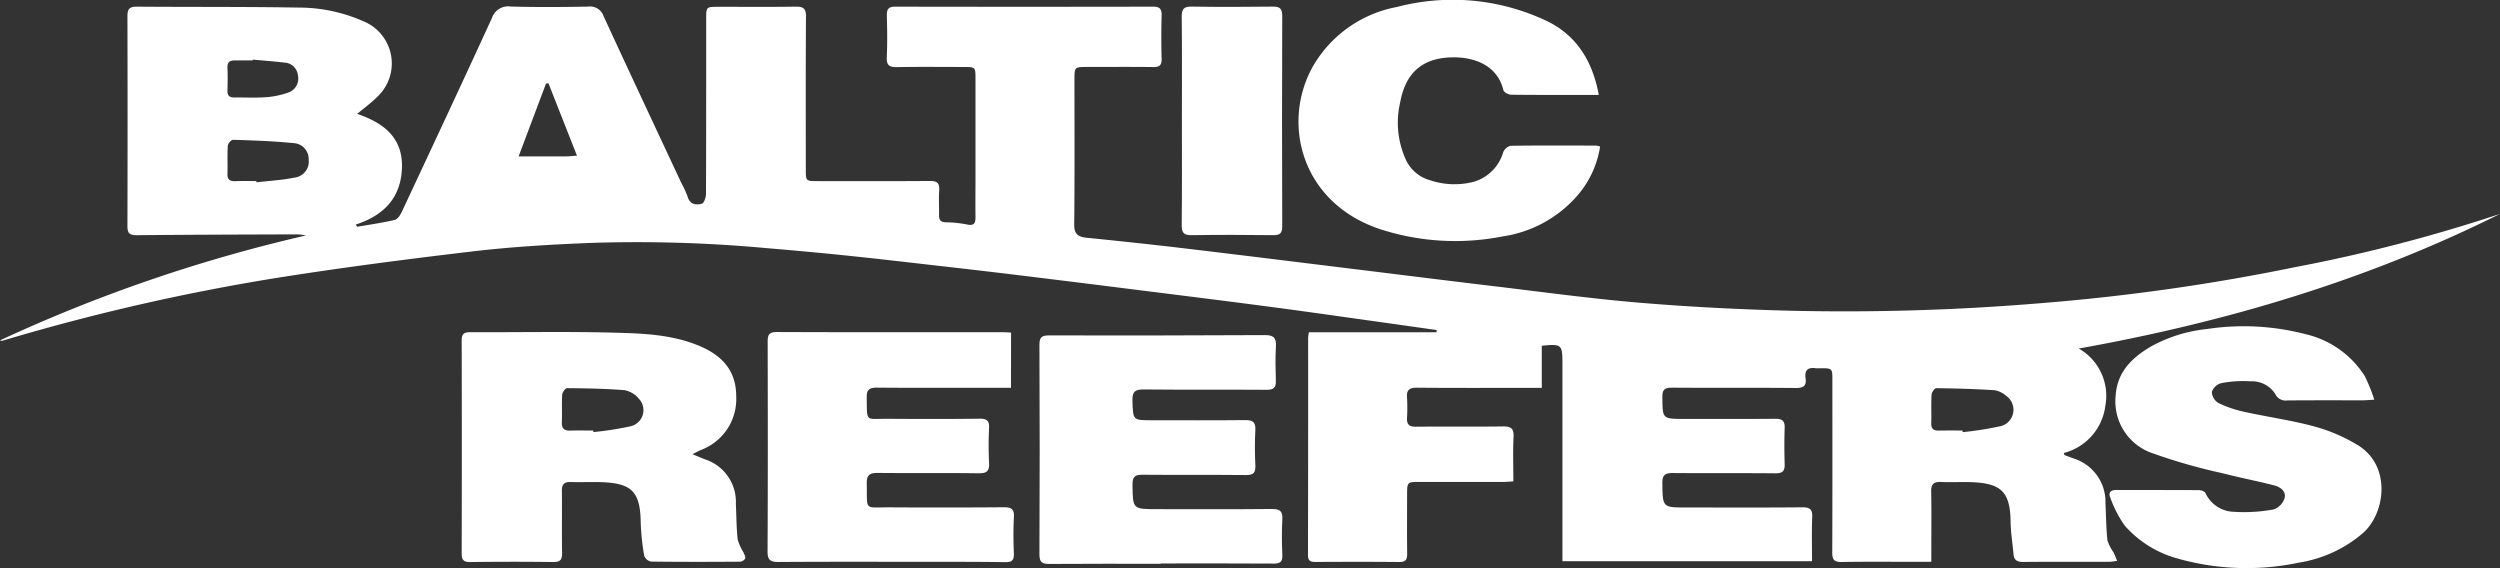
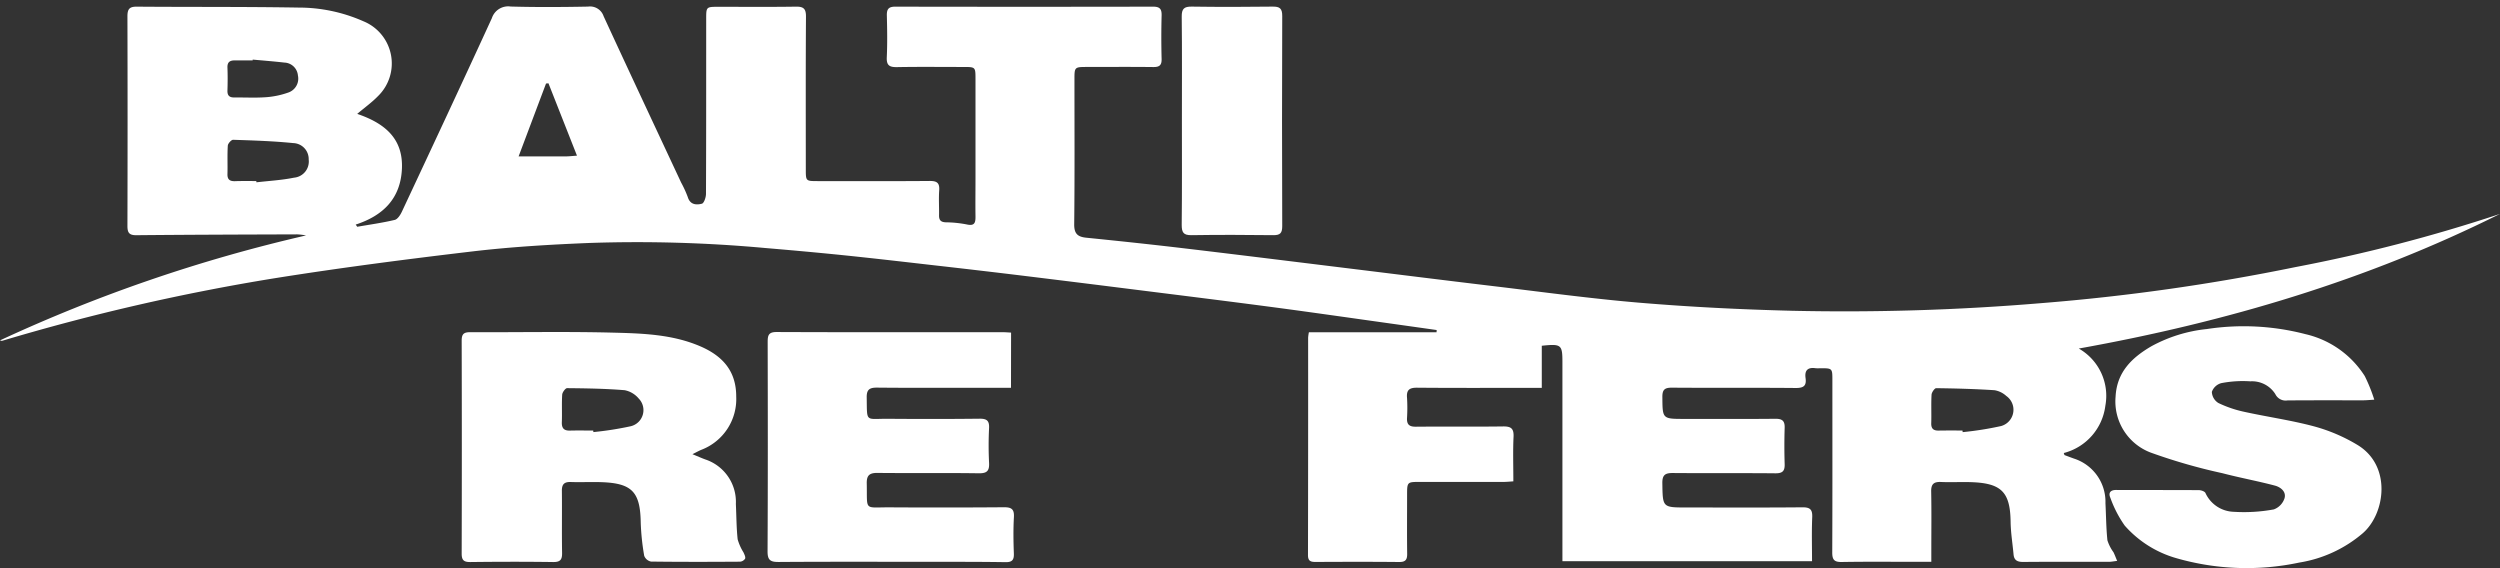
<svg xmlns="http://www.w3.org/2000/svg" width="255.328" height="58.009" viewBox="0 0 255.328 58.009">
  <rect x="0" y="0" width="255.328" height="58.009" fill="#333333" stroke="none" />
  <g id="Group_19105" data-name="Group 19105" transform="translate(-4132.384 163.122)">
    <path id="Path_14203" data-name="Path 14203" d="M4387.712-140.188c-13.578,6.776-27.978,11.051-43.02,13.751a5.554,5.554,0,0,1,2.714,5.841,5.721,5.721,0,0,1-4.246,4.83l.071.21c.321.119.642.242.964.356a4.637,4.637,0,0,1,3.222,4.56c.065,1.264.069,2.534.2,3.791a4.24,4.24,0,0,0,.62,1.217c.129.261.229.537.374.883-.385.046-.59.092-.794.092-2.937,0-5.873-.01-8.809.015-.589,0-.923-.165-.978-.773-.1-1.106-.284-2.211-.3-3.318-.041-3-.9-3.937-3.935-4.054-1.058-.041-2.12.025-3.177-.021-.74-.032-1.017.222-1,.982.04,2.024.013,4.048.013,6.072v1.1H4328.2c-2.573,0-5.146-.027-7.719.017-.766.013-.971-.235-.967-.977.025-5.861.014-11.722.013-17.584,0-1.227,0-1.227-1.251-1.228a3.125,3.125,0,0,1-.454,0c-.789-.118-1.147.2-1.034,1s-.2,1.025-1.01,1.018c-4.207-.04-8.415,0-12.622-.033-.734-.005-1,.182-.992.954.02,2.237-.013,2.237,2.268,2.237,3.087,0,6.175.019,9.263-.013.7-.007.982.2.959.92-.039,1.238-.037,2.478,0,3.716.021.7-.218.939-.943.933-3.48-.034-6.962,0-10.442-.029-.79-.008-1.122.163-1.107,1.046.041,2.472,0,2.473,2.491,2.473,3.935,0,7.87.021,11.805-.017.8-.008,1.046.227,1.011,1.026-.064,1.47-.019,2.945-.019,4.48h-25.493v-20.323c0-1.8-.113-1.892-2.108-1.683v4.3h-1.088c-3.875,0-7.749.019-11.624-.016-.779-.007-1.117.2-1.053,1.011a16.759,16.759,0,0,1,0,2.084c-.031.663.229.894.9.888,2.966-.028,5.933.014,8.9-.028.817-.011,1.12.2,1.08,1.061-.071,1.475-.02,2.956-.02,4.549-.369.022-.686.057-1,.058q-4.268.007-8.536,0c-1.314,0-1.316,0-1.316,1.357,0,1.994-.018,3.988.008,5.982.008.615-.179.847-.827.84-2.845-.03-5.69-.021-8.536-.006-.512,0-.768-.106-.767-.7q.023-11.1.015-22.206a4.73,4.73,0,0,1,.078-.555H4279.1l.014-.226q-2.2-.311-4.406-.622c-4.15-.579-8.3-1.181-12.45-1.73-5-.66-10.012-1.278-15.019-1.908q-5.391-.678-10.784-1.337-4.31-.522-8.623-1.009c-3.055-.349-6.11-.705-9.169-1.02-2.731-.281-5.467-.527-8.2-.757a144.1,144.1,0,0,0-17.856-.51c-3.981.161-7.971.395-11.925.859-6.765.8-13.524,1.673-20.25,2.745a219.871,219.871,0,0,0-27.786,6.378.29.29,0,0,1-.252-.037,158.371,158.371,0,0,1,31.247-10.713,7.033,7.033,0,0,0-.9-.109c-5.477.019-10.956.034-16.433.086-.748.007-.911-.276-.909-.96q.029-10.7,0-21.391c0-.74.2-1,.968-.991,5.509.044,11.019,0,16.526.094a16.322,16.322,0,0,1,6.61,1.4,4.653,4.653,0,0,1,1.472,7.657c-.6.62-1.319,1.131-2.108,1.8,2.742.934,4.716,2.471,4.565,5.625-.143,3.01-1.906,4.764-4.719,5.68l.156.224c1.279-.222,2.567-.4,3.828-.7.292-.069.572-.5.724-.824,3.085-6.587,6.168-13.175,9.2-19.786a1.751,1.751,0,0,1,1.921-1.182c2.632.073,5.268.057,7.9.006a1.461,1.461,0,0,1,1.587.976c2.615,5.675,5.273,11.329,7.918,16.99a11.371,11.371,0,0,1,.678,1.48c.24.8.871.831,1.443.685.217-.055.418-.652.419-1,.026-5.952.019-11.9.021-17.856,0-1.25,0-1.253,1.253-1.254,2.633,0,5.267.024,7.9-.016.779-.012,1.043.2,1.038,1.016-.035,5.2-.019,10.393-.017,15.59,0,1.206,0,1.21,1.209,1.211,3.814,0,7.628.019,11.441-.014.747-.006,1.029.2.974.964-.06.842,0,1.691-.016,2.537-.009.487.167.7.682.722a11.721,11.721,0,0,1,2.158.22c.772.175.891-.168.882-.8-.019-1.3,0-2.6,0-3.9q0-5.076,0-10.152c0-1.224-.006-1.23-1.2-1.232-2.27,0-4.541-.028-6.81.014-.766.014-1.088-.167-1.05-1,.066-1.417.043-2.84.007-4.259-.016-.644.158-.916.858-.915q13.167.027,26.335,0c.69,0,.885.246.868.9q-.058,2.219,0,4.441c.017.646-.229.833-.845.826-2.24-.025-4.48-.011-6.72-.008-1.332,0-1.336,0-1.336,1.284,0,4.924.03,9.849-.026,14.772-.012,1,.374,1.3,1.266,1.386,3.277.331,6.553.678,9.824,1.065,5.519.654,11.033,1.341,16.548,2.017,5.026.616,10.051,1.249,15.08,1.848s10.064,1.293,15.115,1.714c5.122.427,10.264.684,15.4.812a241.074,241.074,0,0,0,25.578-.781,213.359,213.359,0,0,0,25.875-3.671A163.192,163.192,0,0,0,4387.712-140.188Zm-54.9,22.123.023.166a33.39,33.39,0,0,0,3.91-.619,1.725,1.725,0,0,0,.546-3.075,2.375,2.375,0,0,0-1.2-.588c-1.984-.128-3.973-.184-5.961-.208-.163,0-.46.426-.474.667-.055.963,0,1.931-.032,2.9-.017.549.208.77.739.764C4331.181-118.073,4332-118.065,4332.814-118.065Zm-174.253-25.478.015.129c1.283-.15,2.583-.217,3.844-.475a1.655,1.655,0,0,0,1.493-1.853,1.63,1.63,0,0,0-1.582-1.678c-2.036-.206-4.086-.269-6.133-.337-.184-.006-.532.377-.546.6-.061.962-.008,1.931-.035,2.9-.017.568.249.74.769.727C4157.109-143.558,4157.836-143.543,4158.562-143.543Zm-.366-12.4-.007.078c-.6,0-1.206.006-1.809,0-.506-.007-.786.166-.764.735.031.781.026,1.564,0,2.346-.016.507.2.71.691.705,1.085-.01,2.174.053,3.253-.027a8.684,8.684,0,0,0,2.271-.477,1.5,1.5,0,0,0,.983-1.742,1.442,1.442,0,0,0-1.387-1.318C4160.353-155.766,4159.272-155.849,4158.2-155.947Zm33.119,9.81-2.913-7.392-.248.022-2.8,7.44c1.8,0,3.368,0,4.934,0C4190.557-146.071,4190.822-146.1,4191.314-146.137Z" transform="translate(0 -1.088)" fill="#fff" />
    <path id="Path_14204" data-name="Path 14204" d="M4280.491-61.1c.616.252.97.412,1.334.543a4.564,4.564,0,0,1,3.1,4.541c.058,1.2.054,2.416.183,3.613a5.192,5.192,0,0,0,.593,1.328c.09.206.229.462.171.638a.68.68,0,0,1-.536.315c-3.026.02-6.053.028-9.078-.012a.946.946,0,0,1-.694-.589,24.227,24.227,0,0,1-.356-3.411c-.049-3.091-.876-3.995-3.968-4.108-1.058-.039-2.12.019-3.177-.017-.666-.022-.915.231-.908.9.024,2.114-.015,4.229.021,6.343.012.7-.193.94-.923.93-2.814-.04-5.629-.034-8.443,0-.671.008-.891-.192-.889-.872q.03-10.874,0-21.747c0-.7.247-.859.9-.856,4.842.023,9.686-.078,14.524.046,3,.076,6.043.163,8.892,1.374,2.282.97,3.719,2.5,3.723,5.133a5.548,5.548,0,0,1-3.578,5.466C4281.156-61.447,4280.933-61.325,4280.491-61.1Zm-10.137-2.412.021.153a33.147,33.147,0,0,0,3.826-.6,1.691,1.691,0,0,0,.8-2.827,2.491,2.491,0,0,0-1.437-.851c-1.952-.16-3.916-.19-5.876-.209-.17,0-.48.419-.5.658-.059.933,0,1.872-.037,2.807-.023.619.209.888.834.87C4268.78-63.532,4269.567-63.516,4270.354-63.516Z" transform="translate(-77.386 -55.634)" fill="#fff" />
    <path id="Path_14205" data-name="Path 14205" d="M4364.274-67.867H4361.5c-3.63,0-7.261.02-10.892-.016-.771-.008-1.084.191-1.07,1,.045,2.612-.171,2.164,2.172,2.183,3.116.024,6.232.027,9.348-.009.746-.009,1.014.2.977.965a35.2,35.2,0,0,0,0,3.531c.041.806-.182,1.092-1.046,1.079-3.449-.05-6.9,0-10.346-.037-.838-.01-1.121.265-1.1,1.087.062,2.855-.327,2.412,2.379,2.429q5.809.036,11.618-.009c.775-.007,1.079.183,1.032,1.008-.07,1.234-.052,2.476-.005,3.713.025.669-.183.9-.869.886-2.6-.041-5.2-.034-7.806-.036-5.113,0-10.226-.019-15.339.017-.842.006-1.146-.178-1.141-1.086.037-7.127.027-14.253.011-21.379,0-.682.088-1.025.921-1.021,7.715.032,15.43.019,23.145.02.239,0,.478.023.793.039Z" transform="translate(-128.636 -55.651)" fill="#fff" />
    <path id="Path_14206" data-name="Path 14206" d="M4728.437-67.608c-.557.033-.852.064-1.146.064-2.572,0-5.144-.009-7.715.011a1.173,1.173,0,0,1-1.247-.65,2.812,2.812,0,0,0-2.548-1.3,11.6,11.6,0,0,0-2.965.183,1.417,1.417,0,0,0-.967.893,1.4,1.4,0,0,0,.666,1.136,11.7,11.7,0,0,0,2.637.9c2.39.526,4.825.864,7.182,1.5a17.407,17.407,0,0,1,4.381,1.88c3.517,2.12,2.857,7.008.553,9.017a13.16,13.16,0,0,1-6.491,3,25.893,25.893,0,0,1-12.525-.44,11.065,11.065,0,0,1-5.3-3.333,11.824,11.824,0,0,1-1.472-2.85c-.213-.48-.009-.794.6-.791,2.814.013,5.627,0,8.44.018.233,0,.6.126.677.295a3.284,3.284,0,0,0,2.885,1.917,16.763,16.763,0,0,0,4.1-.246,1.8,1.8,0,0,0,1.086-1.126c.208-.685-.4-1.152-.99-1.307-1.774-.468-3.584-.8-5.359-1.265a57.659,57.659,0,0,1-7.114-2.033,5.586,5.586,0,0,1-3.787-5.8c.131-2.491,1.66-3.968,3.658-5.131a14.981,14.981,0,0,1,5.666-1.758,25.029,25.029,0,0,1,10.059.52,9.774,9.774,0,0,1,6.065,4.284A16.62,16.62,0,0,1,4728.437-67.608Z" transform="translate(-353.566 -54.693)" fill="#fff" />
-     <path id="Path_14207" data-name="Path 14207" d="M4425.154-49.376c-3.783,0-7.566-.017-11.349.014-.75.006-1.053-.14-1.049-.986q.053-10.693,0-21.386c0-.751.206-.969.963-.967q11.031.024,22.062-.033c.878,0,1.176.258,1.128,1.129-.065,1.175-.045,2.356-.006,3.533.023.707-.225.93-.944.924-4.177-.031-8.354.01-12.529-.035-.9-.01-1.207.215-1.175,1.154.068,1.989.016,1.991,1.973,1.991,3.178,0,6.355.02,9.533-.014.769-.008,1.093.181,1.048,1.01-.066,1.2-.057,2.417,0,3.623.034.749-.2.986-.967.978-3.51-.036-7.022,0-10.532-.031-.769-.007-1.059.176-1.049,1,.031,2.514,0,2.515,2.532,2.515,3.9,0,7.809.022,11.712-.018.839-.009,1.1.242,1.059,1.073-.068,1.2-.052,2.417,0,3.624.027.679-.2.883-.875.878-3.844-.028-7.687-.013-11.531-.013Z" transform="translate(-174.214 -56.164)" fill="#fff" />
-     <path id="Path_14208" data-name="Path 14208" d="M4513.306-153.429h-1.337c-2.543,0-5.086.014-7.628-.021-.271,0-.728-.252-.78-.464-.651-2.7-3.25-3.469-5.564-3.339-2.83.159-4.453,1.674-4.981,4.609a9.118,9.118,0,0,0,.586,5.835,3.851,3.851,0,0,0,2.395,2.073,7.9,7.9,0,0,0,4.467.2,4.436,4.436,0,0,0,3.083-3.048,1.109,1.109,0,0,1,.751-.648c2.9-.044,5.811-.026,8.717-.02a2.478,2.478,0,0,1,.425.088,9.933,9.933,0,0,1-2.431,5.14,12.505,12.505,0,0,1-7.521,4.047,24.922,24.922,0,0,1-12.373-.693c-8.115-2.611-10.236-10.725-7.086-16.532a12.548,12.548,0,0,1,8.652-6.205,22.41,22.41,0,0,1,15.373,1.458C4511.061-159.475,4512.676-156.847,4513.306-153.429Z" transform="translate(-217.635)" fill="#fff" />
    <path id="Path_14209" data-name="Path 14209" d="M4451.157-149.728c0-3.53.023-7.06-.018-10.59-.009-.8.239-1.035,1.028-1.023,2.75.041,5.5.037,8.252,0,.734-.009.988.19.985.962q-.041,10.726,0,21.452c0,.719-.21.938-.924.929-2.781-.034-5.563-.044-8.343,0-.835.014-1-.294-1-1.055C4451.177-142.608,4451.157-146.168,4451.157-149.728Z" transform="translate(-198.064 -1.106)" fill="#fff" />
  </g>
</svg>